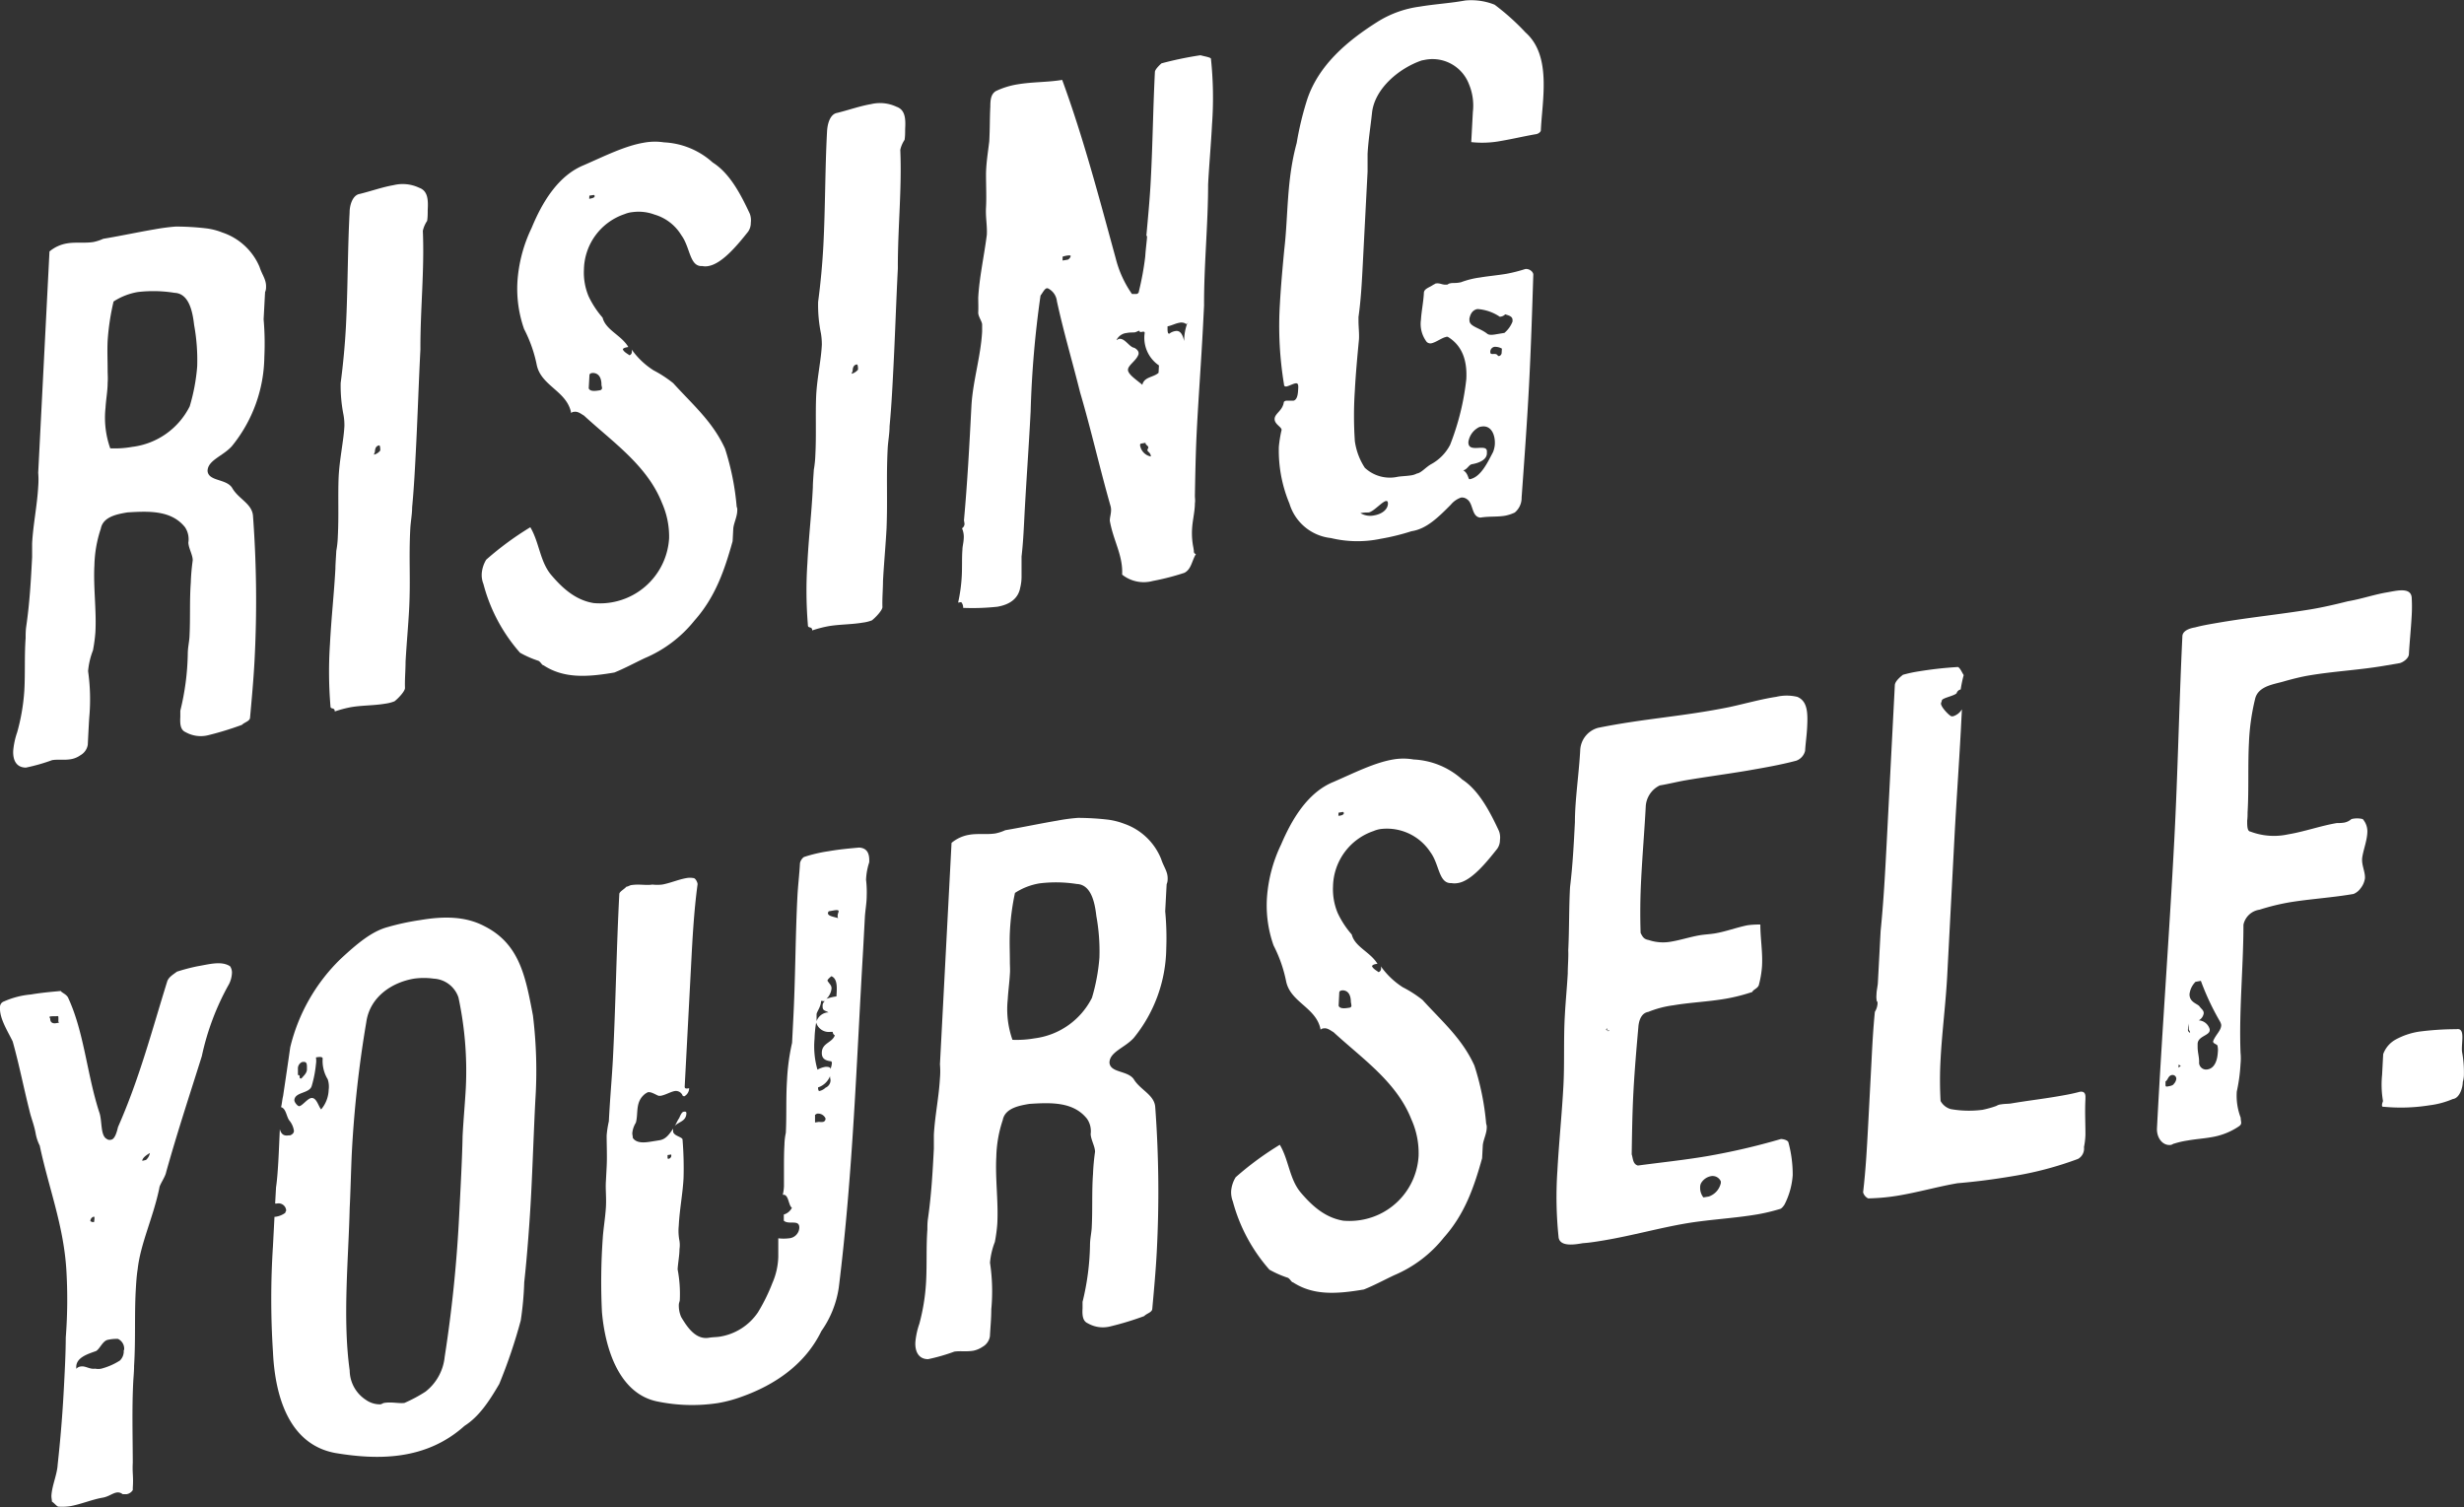
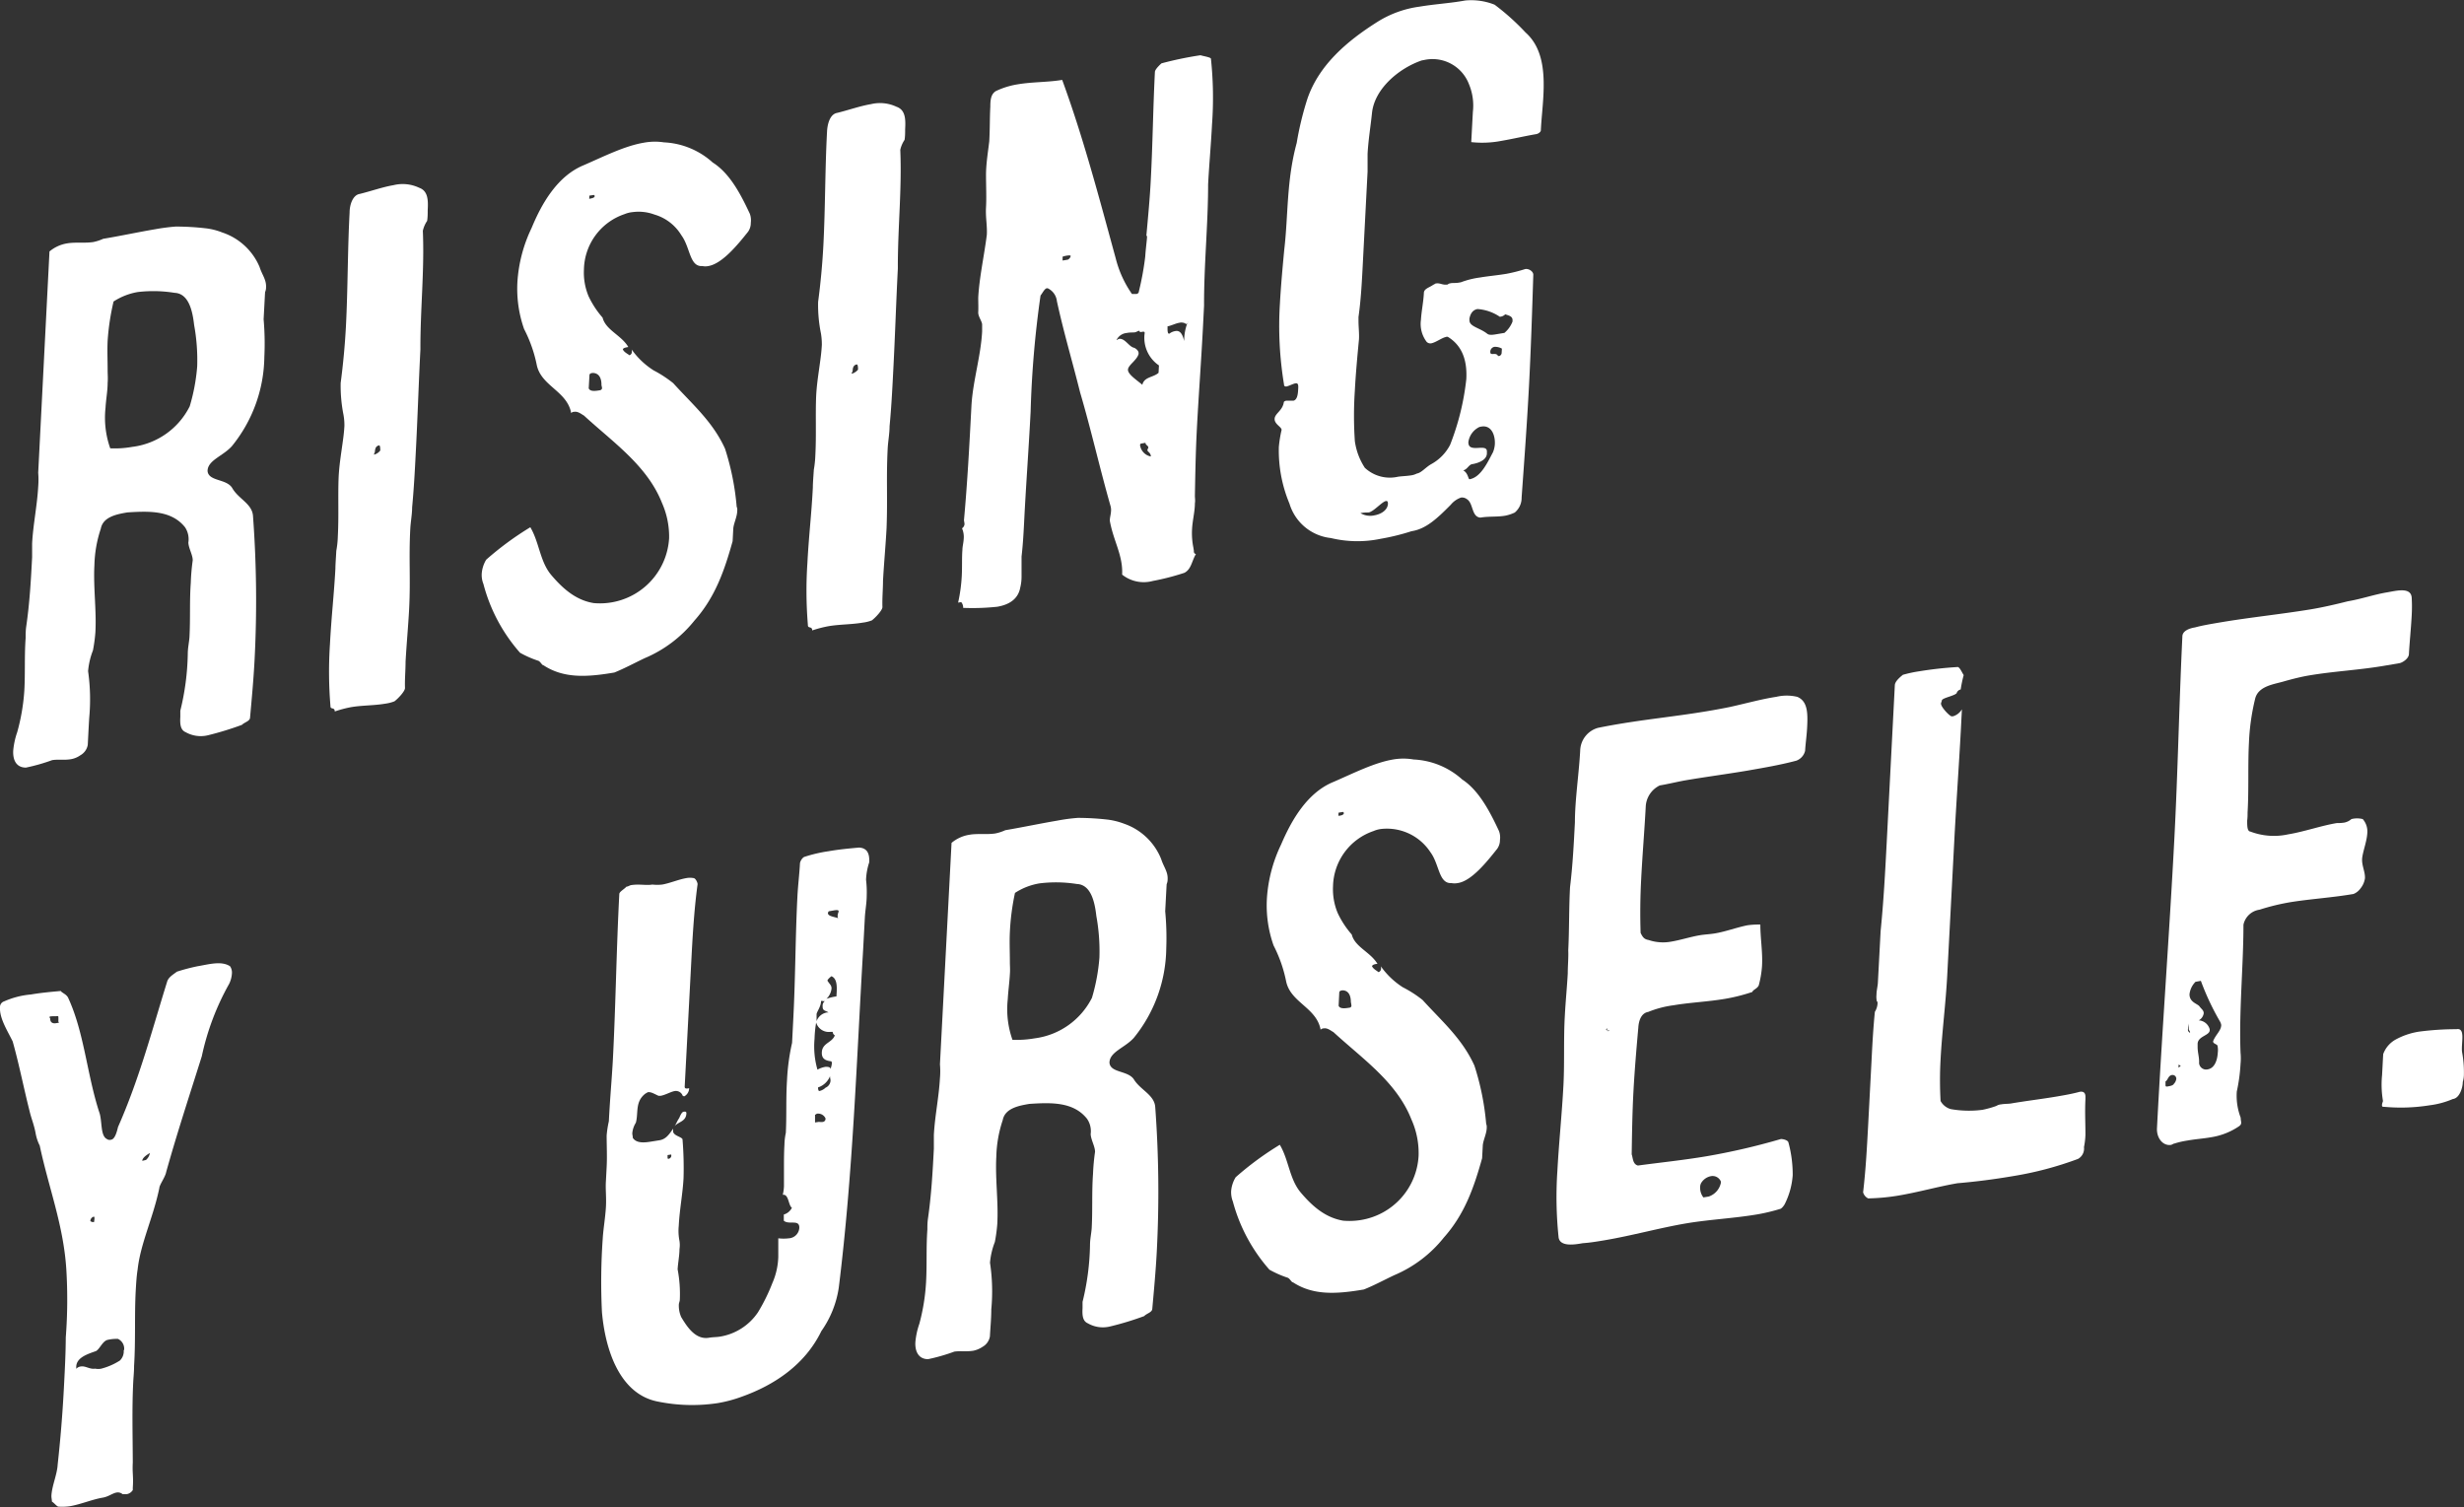
<svg xmlns="http://www.w3.org/2000/svg" viewBox="0 0 303.77 185.79">
  <rect x="0" y="0" width="303.77" height="185.79" fill="#333333" stroke="none" />
  <defs>
    <style>.cls-1{fill:#fff;}</style>
  </defs>
  <g id="レイヤー_2" data-name="レイヤー 2">
    <g id="maincontents">
      <g id="risingyoueself">
        <path class="cls-1" d="M31.19,63.6a141.35,141.35,0,0,1,.19,17.84c-.12,2.29-.34,4.69-.55,7,0,.48-.69.59-1,.92a39.19,39.19,0,0,1-4.17,1.28,3.8,3.8,0,0,1-2.78-.38c-.64-.27-.7-1-.65-1.88l0-.76a31.39,31.39,0,0,0,.92-7c0-.76.17-1.45.21-2.11.12-2.29,0-4.46.16-6.65a26.48,26.48,0,0,1,.24-2.79c0-.66-.49-1.43-.54-2.17A2.67,2.67,0,0,0,22.81,65c-1.67-2.09-4.38-2-7.1-1.83-1.22.21-3,.51-3.28,2a15.25,15.25,0,0,0-.79,4.48c-.15,2.77.27,5.54.12,8.31a19.35,19.35,0,0,1-.3,2.22,9.22,9.22,0,0,0-.6,2.56A24.64,24.64,0,0,1,11,88.49c-.07,1.14-.12,2.19-.18,3.34a1.83,1.83,0,0,1-.91,1.28,2.85,2.85,0,0,1-1.14.48c-.85.15-1.59,0-2.34.12a22.8,22.8,0,0,1-3.23.92c-1.21,0-1.63-.95-1.57-2.1a9.49,9.49,0,0,1,.49-2.26A24.87,24.87,0,0,0,3,85.12c.12-2.2,0-4.26.16-6.46,0-.38,0-.86.06-1.33.44-3,.59-5.78.74-8.64,0-.57,0-1.13,0-1.7.12-2.29.62-4.65.75-7a10.83,10.83,0,0,0,0-1.71L6.1,31a4.5,4.5,0,0,1,2.2-1c1-.17,2.15,0,3.19-.16a5.38,5.38,0,0,0,1.23-.4c2.17-.36,4.34-.83,6.41-1.18a24.88,24.88,0,0,1,2.54-.33,32.85,32.85,0,0,1,3.73.22,8,8,0,0,1,2,.51A7.58,7.58,0,0,1,32,32.91c.32,1,.85,1.56.8,2.52a1.37,1.37,0,0,1-.12.58c-.06,1.06-.11,2.1-.18,3.35A34.8,34.8,0,0,1,32.59,44a17.78,17.78,0,0,1-4,11c-1.09,1.23-3,1.74-3,3.07.12,1.31,2.38.92,3.06,2.13C29.43,61.53,31.08,62.1,31.19,63.6ZM24.31,45.18a24.07,24.07,0,0,0-.38-5.13c-.19-1.67-.64-3.87-2.41-3.95A16.52,16.52,0,0,0,17,36a7.91,7.91,0,0,0-3,1.17A29.63,29.63,0,0,0,13.27,42c-.06,1.24,0,2.47,0,3.69,0,.48.05.94,0,1.51,0,1-.2,2-.26,3.07a11.3,11.3,0,0,0,.58,5,12.23,12.23,0,0,0,2.72-.18,9.17,9.17,0,0,0,7.08-5A23.59,23.59,0,0,0,24.31,45.18Z" />
        <path class="cls-1" d="M42,47.2c.31-2.32.53-4.73.65-7,.24-4.67.2-9.3.45-14,0-.95.39-2.15,1.24-2.29,1.32-.32,2.85-.86,4.16-1.08a4.74,4.74,0,0,1,3.16.31c1.1.38,1.14,1.51,1.07,2.75,0,.48,0,.86-.07,1.34a3.56,3.56,0,0,0-.53,1.22c.21,4.89-.32,9.71-.3,14.62-.22,4.3-.35,8.57-.58,12.87-.11,2.19-.23,4.39-.44,6.6,0,.86-.19,1.83-.23,2.69-.19,3.62.05,6.14-.14,9.86-.11,2.1-.32,4.31-.44,6.5,0,1.06-.11,2.2-.07,3.23,0,.39-.82,1.28-1.3,1.64a4.9,4.9,0,0,1-1.14.29c-1.41.24-2.81.19-4.22.43a14.65,14.65,0,0,0-2,.53c0-.57-.55-.19-.53-.67a51.34,51.34,0,0,1-.06-7.65c.18-3.43.49-6,.67-9.29,0-.57.08-1.53.11-2.19a11.6,11.6,0,0,0,.19-1.83c.13-2.48,0-4.92.1-7.3.06-1.15.21-2.21.36-3.28s.3-2,.35-3a7.22,7.22,0,0,0-.12-1.4A18.24,18.24,0,0,1,42,47.2Zm4.11,8.85a1.4,1.4,0,0,0,.77-.51c0-.19,0-.66-.15-.63-.47.08-.49.56-.51.75S46.12,55.86,46.11,56.05Z" />
        <path class="cls-1" d="M90.82,62.47a.86.86,0,0,1,.07.47c0,.76-.45,1.59-.49,2.25l-.08,1.53c-1,3.58-2.13,6.89-4.71,9.79a15.63,15.63,0,0,1-6.13,4.63c-1.24.59-2.5,1.27-3.74,1.77-3.29.56-6.2.77-8.73-.89-.19,0-.35-.41-.62-.55a12.59,12.59,0,0,1-2.28-1A20.71,20.71,0,0,1,59.6,72a3,3,0,0,1-.21-1.28A3.87,3.87,0,0,1,59.94,69a37.84,37.84,0,0,1,5.44-4c1.12,1.89,1.18,4.24,2.59,5.9S71,74,73.2,74.35a8.54,8.54,0,0,0,9.29-8A10.23,10.23,0,0,0,81.61,62c-1.82-4.61-6.06-7.49-9.62-10.77-.27-.14-.72-.54-1.19-.46-.19,0-.28.05-.38.16-.51-2.75-3.75-3.33-4.26-6a16.84,16.84,0,0,0-1.55-4.37,15,15,0,0,1-.82-5.82,17.93,17.93,0,0,1,1.75-6.64C66.82,25,68.77,21.66,72,20.35c2.48-1.08,5-2.35,7.33-2.75a7.42,7.42,0,0,1,2.53-.05,9.62,9.62,0,0,1,6,2.48C90,21.38,91.34,24,92.44,26.35a2.34,2.34,0,0,1,.12,1.12,1.86,1.86,0,0,1-.33,1.09c-1.3,1.64-3.2,3.95-4.9,4.24a1.86,1.86,0,0,1-.74,0C85,32.91,85.12,30.52,84,29a5.75,5.75,0,0,0-3.32-2.55,5.61,5.61,0,0,0-2.69-.3,3.43,3.43,0,0,0-1,.25,7.35,7.35,0,0,0-5,6.81,7.56,7.56,0,0,0,.57,3.31,11.35,11.35,0,0,0,1.73,2.64c.39,1.54,2.32,2.16,3.17,3.62-.28.05-.66.11-.67.31.17.35.63.55.81.71a.44.44,0,0,0,.3-.43c0-.19,0-.29-.08-.36a9.59,9.59,0,0,0,2.76,2.65A14.71,14.71,0,0,1,83,47.24c2.38,2.63,4.89,4.76,6.39,8.09A32.16,32.16,0,0,1,90.82,62.47ZM74.22,47.88c0-.19-.08-.36-.07-.46,0-.66-.21-1.38-1-1.44-.29,0-.47.08-.48.27l-.09,1.62c.16.45.92.32,1.39.24A.3.3,0,0,0,74.22,47.88ZM72.64,24.51c.28-.05.66-.12.67-.31s-.09-.08-.08-.17l-.57.09Z" />
        <path class="cls-1" d="M100.86,37.22c.31-2.32.53-4.72.65-7,.24-4.68.2-9.31.45-14,.05-1,.39-2.15,1.24-2.3,1.32-.32,2.85-.86,4.17-1.08a4.77,4.77,0,0,1,3.15.32c1.1.38,1.14,1.51,1.07,2.75,0,.47,0,.86-.07,1.33a3.59,3.59,0,0,0-.53,1.23c.21,4.88-.32,9.7-.3,14.62-.22,4.29-.35,8.57-.58,12.86-.11,2.2-.23,4.39-.44,6.6,0,.86-.18,1.83-.23,2.69-.19,3.63,0,6.14-.14,9.86-.11,2.1-.32,4.31-.44,6.51,0,1-.11,2.19-.07,3.23,0,.38-.82,1.27-1.3,1.64a4.75,4.75,0,0,1-1.14.28c-1.41.24-2.81.2-4.22.44a14.59,14.59,0,0,0-2,.52c0-.57-.55-.19-.53-.67a51.34,51.34,0,0,1-.06-7.65c.18-3.43.5-5.94.67-9.29,0-.57.08-1.52.12-2.19a12.92,12.92,0,0,0,.19-1.83c.13-2.48,0-4.91.1-7.3.06-1.15.21-2.21.36-3.28s.29-2,.34-3a8.18,8.18,0,0,0-.11-1.4A17.57,17.57,0,0,1,100.86,37.22ZM105,46.08a1.59,1.59,0,0,0,.78-.51c0-.19,0-.67-.16-.64-.47.08-.49.56-.5.75S105,45.89,105,46.08Z" />
        <path class="cls-1" d="M147.18,67.87c0,.19,0,.38.26.43-.51.84-.57,1.89-1.43,2.32a30.19,30.19,0,0,1-3.88,1,4.27,4.27,0,0,1-3.79-.78c.12-2.39-1.09-4.17-1.52-6.65,0-.38.13-.78.15-1.16a1.72,1.72,0,0,0-.06-.65c-1.34-4.69-2.4-9.43-3.75-14-1-4-2-7.31-2.86-11.24a2,2,0,0,0-1.13-1.6h-.1c-.28,0-.59.67-.79.89a124.52,124.52,0,0,0-1.22,14.3c-.23,4.49-.56,8.89-.78,13.19-.08,1.62-.16,3.15-.34,4.69,0,.67,0,1.61,0,2.56a5.58,5.58,0,0,1-.16,1.26c-.26,1.46-1.42,2.13-2.83,2.37a28.71,28.71,0,0,1-4.21.14,1,1,0,0,0-.24-.71l-.38.06a20,20,0,0,0,.45-3.29c.06-1.14,0-2.18.08-3.23,0-.38.14-.87.16-1.35a2.64,2.64,0,0,0-.21-1.29.69.69,0,0,0,.31-.52,4.23,4.23,0,0,0-.07-.46c.43-4.71.67-9.29.92-14.07.16-3.05,1.16-6.15,1.32-9.21l0-.86c0-.38-.51-1-.48-1.52s0-1.23,0-1.8c.13-2.48.73-5.14,1.06-7.75.06-1.14-.17-2.14-.1-3.38s0-2.64,0-4,.24-2.78.4-4.14c.09-1.71.05-2.75.13-4.27,0-.86.08-1.53.66-1.91a9.86,9.86,0,0,1,2.75-.85c1.79-.3,3.66-.24,5.45-.54,2.61,7.12,4.56,14.55,6.6,22a13.32,13.32,0,0,0,2,4.39c.1,0,.37,0,.56,0a.34.34,0,0,0,.3-.34,34.93,34.93,0,0,0,.78-4.29c.05-.86.2-1.93.22-2.4a.24.24,0,0,0-.08-.18c.21-2.31.43-4.61.54-6.81.24-4.48.28-8.84.51-13.33,0-.28.42-.73.81-1.08a43.76,43.76,0,0,1,4.81-1c.37.12,1.3.25,1.29.44a45.5,45.5,0,0,1,.13,8.11c-.12,2.39-.35,4.89-.48,7.37,0,4.91-.52,10-.5,14.93l-.14,2.77c-.22,4.2-.53,8.32-.75,12.52-.14,2.67-.19,5.42-.24,8.17,0,.29.06.56,0,.94,0,1-.3,2.13-.35,3.18a8.89,8.89,0,0,0,.16,2.25ZM132,31.57c0-.19-.84,0-1,.08l0,.47.65-.11A.68.68,0,0,0,132,31.57Zm10.88,13.48a4.11,4.11,0,0,1-1.76-4c0-.39-.66.11-.64-.27-.19,0-.38.16-.57.19s-.65,0-1,.08a1.55,1.55,0,0,0-1.26.87c.09,0,.19-.12.29-.14.75-.13,1.25,1,1.9,1.1.27.14.54.38.53.67v.09c-.23.8-1.28,1.35-1.31,1.93s1.14,1.32,1.77,1.87c.23-1,1.35-.89,2-1.48Zm-1,11.23c0-.48-.43-.59-.42-.78s.1-.21.11-.31c0-.28-.36-.31-.35-.6l-.56.1s-.1,0-.11.2A1.66,1.66,0,0,0,141.9,56.28Zm4.31-16.34-.09-.08a1.09,1.09,0,0,0-.74-.06c-.47.08-.95.35-1.42.43,0,.28-.05,1,.23.9a1.59,1.59,0,0,1,.76-.32c.66-.11.91.61,1.06,1.24a6.16,6.16,0,0,1,.4-2.24C146.31,39.92,146.31,39.92,146.21,39.94Zm.2-.13c.1-.11.1-.11.1-.21C146.51,39.7,146.41,39.72,146.41,39.81Z" />
        <path class="cls-1" d="M180.12,61.34a2.85,2.85,0,0,0-1.26.88c-1.68,1.7-3.06,3-4.85,3.27a27.41,27.41,0,0,1-3.78.93,14,14,0,0,1-6.16-.09,6,6,0,0,1-5.1-4.24,17,17,0,0,1-1.31-7A15.42,15.42,0,0,1,158,53c0-.38-.89-.7-.86-1.37s1-1,1.14-2.08a.46.46,0,0,1,.28-.15c.29,0,.66,0,.85,0s.38-.16.49-.47.13-.68.15-1.06,0-.67-.34-.61-.77.32-1.14.39q-.28,0-.27-.24a44.14,44.14,0,0,1-.51-9.94c.12-2.2.33-4.5.54-6.71.5-4.25.26-8.47,1.53-13.13a38.41,38.41,0,0,1,1.31-5.42c1.43-4.22,4.95-7.18,8.62-9.5A13,13,0,0,1,175,.82c1.79-.3,3.48-.4,5.18-.68l.47-.08a7.77,7.77,0,0,1,3.61.52A29,29,0,0,1,188.07,4c2.14,1.9,2.36,4.89,2.2,7.85-.07,1.43-.24,2.78-.31,4.22,0,.19-.31.43-.59.47-1.41.24-2.83.58-4.24.82a12.47,12.47,0,0,1-3.75.16l.2-3.72a6.84,6.84,0,0,0-.48-3.42,4.81,4.81,0,0,0-5.45-3l-.37.07c-2.76.94-5.79,3.44-6.13,6.43-.18,1.73-.46,3.39-.55,5.1,0,.77,0,1.42,0,2.18L168,32.75c-.11,2.1-.22,4.2-.52,6.33l0,.48c0,.76.1,1.49.06,2.26-.2,2.11-.4,4.23-.51,6.33a46.21,46.21,0,0,0,0,6.23,8,8,0,0,0,1.23,3.29,4.52,4.52,0,0,0,4.05,1.11c.47-.08,1-.08,1.6-.17a2.28,2.28,0,0,0,.76-.23c.56-.09,1.06-.74,1.74-1.14a5.72,5.72,0,0,0,2.36-2.39,31.31,31.31,0,0,0,2-8.1c.12-2.19-.43-4.08-2.24-5.2a.29.29,0,0,0-.28,0c-.47.08-1.25.68-1.82.78a.65.65,0,0,1-.55-.19,3.65,3.65,0,0,1-.7-2.72c.06-1.05.31-2.23.36-3.28,0-.57.69-.68,1.18-1.05.09,0,.19-.13.29-.14.56-.1.83.24,1.48.12.1-.11.2-.12.39-.16s.56,0,.93-.06l.29-.05a10.6,10.6,0,0,1,2.36-.59c1-.17,2.16-.27,3.29-.46a19.05,19.05,0,0,0,2.28-.58c.47-.08,1,.31,1,.69-.14,4.47-.29,9.13-.53,13.71s-.58,9.18-.91,13.77a2.34,2.34,0,0,1-.85,1.85,5.09,5.09,0,0,1-1.14.38c-1,.18-2,.06-3.09.24-1.12-.09-.84-1.75-1.66-2.27A1,1,0,0,0,180.12,61.34Zm-10.67,2.19c.85-.15,1.62-.66,1.66-1.42,0-.29-.08-.37-.26-.34-.38.07-1.27,1-1.75,1.25a1,1,0,0,1-.38.16c-.28,0-.56,0-1,.08A2.35,2.35,0,0,0,169.45,63.53Zm14.84-8.76c.06-1.15-.44-2.39-1.66-2.18a1,1,0,0,0-.48.18,2.44,2.44,0,0,0-1.12,1.7c-.08,1.52,2.34.08,2.28,1.22v.19c0,.77-.91,1.19-1.85,1.35-.38.07-.59.67-1.07.75.64.37.6,1.13.79,1.1,1.41-.24,2.26-2.18,2.88-3.33A3.2,3.2,0,0,0,184.29,54.77ZM181.16,39.5c0,.76,1.26.92,2.16,1.62.27.24.74.16,1.31.06l.84-.14a3.45,3.45,0,0,0,1-1.4v-.19c0-.48-.53-.57-.9-.7a1,1,0,0,1-.67.3,5.58,5.58,0,0,0-2.75-.95c-.47.08-.86.43-1,1.21Zm4,3.48a1.66,1.66,0,0,0-.93-.22.62.62,0,0,0-.5.65c0,.48.66,0,.91.41.09.08.09.08.19.07a.43.43,0,0,0,.3-.43Z" />
        <path class="cls-1" d="M24.36,119.12c1.42-.24,2.93-.69,4,0a1.38,1.38,0,0,1,.23.91,3.37,3.37,0,0,1-.35,1.28,31.65,31.65,0,0,0-3.36,8.9c-1.57,5-3,9.31-4.39,14.27-.13.68-.83,1.56-.85,2-.75,3.62-2.32,6.82-2.67,10-.14.88-.19,1.83-.24,2.69-.16,3.05,0,6.06-.2,9.21,0,.67-.06,1.24-.1,1.91-.17,3.34-.07,6.63-.06,10-.07,1.43.1,1.69,0,3.12l0,.29a1.13,1.13,0,0,1-.77.51c-.19,0-.37,0-.47,0-.81-.62-1.41.24-2.45.42-1.32.22-2.75.84-4.07,1.06a6.59,6.59,0,0,1-1.4.05c-.19,0-.54-.47-.81-.62,0-.28-.07-.46-.06-.74.07-1.24.7-2.58.77-3.82.34-3.09.6-6.25.76-9.31.11-2.1.23-4.29.24-6.38a61.14,61.14,0,0,0,.07-8.33C7.84,151.05,6,146.44,4.9,141.24a5.52,5.52,0,0,1-.49-1.43c-.21-1.19-.55-1.89-.78-2.9-.69-2.71-1.28-5.74-2.07-8.53C.88,127-.07,125.53,0,124.19a.73.73,0,0,1,.51-.74,10.43,10.43,0,0,1,3.31-.85c1.23-.21,2.45-.32,3.67-.43.17.25.63.36.89.79,2,4.3,2.31,9.35,3.84,14.11.41,1.06.12,2.91.94,3.34a.6.6,0,0,0,.56.09c.47-.08.71-1.06.83-1.56,2.65-6,4.17-11.87,6.08-18,.21-.51.69-.78,1.18-1.15A23.64,23.64,0,0,1,24.36,119.12ZM6.3,125.3c-.1,0-.19,0-.2.13a.27.27,0,0,1,.09.17c0,.39.24.62.72.54l.37-.06a.3.3,0,0,1-.08-.27c0-.09,0-.29,0-.38s0-.19-.18-.16S6.48,125.27,6.3,125.3Zm9,41.14a1.33,1.33,0,0,0-.76-1.38,5,5,0,0,0-1.22.11c-.66.11-1,1.12-1.48,1.39-1,.36-2.47.79-2.44,2v.19a.87.87,0,0,1,.58-.29c.56-.09,1.1.38,1.76.27a1.78,1.78,0,0,0,.75,0,8,8,0,0,0,2.29-1A1.58,1.58,0,0,0,15.25,166.44ZM11.54,150a.56.56,0,0,0-.4.54.57.57,0,0,0,.46.11C11.61,150.51,11.73,149.92,11.54,150Zm7-7.89c-.48.27-1,.64-1,1L18,143A1.46,1.46,0,0,0,18.49,142.06Z" />
-         <path class="cls-1" d="M36.24,139.43a2.57,2.57,0,0,0-.59-1.32c-.35-.51-.39-1.45-1-1.62.11-.4.13-.88.25-1.37.3-2,.58-3.88.88-6A22.54,22.54,0,0,1,42,118.21c2-1.85,3.81-3.39,5.8-3.92a30,30,0,0,1,4-.86c2.64-.45,5.45-.55,7.9.74,4.37,2.19,5.09,6.23,6,11a55.94,55.94,0,0,1,.3,10.45c-.17,3.25-.35,8.39-.52,11.63s-.48,7.46-.85,10.83a40,40,0,0,1-.43,4.71,65,65,0,0,1-2.65,7.83c-1.23,2.1-2.46,4-4.29,5.17-4.8,4.31-10.77,4.19-15.86,3.35-5.65-1-7.49-6.77-7.75-12.5a101.48,101.48,0,0,1,0-13l.19-3.63.09,0a2.59,2.59,0,0,0,1.24-.49c0-.1.1-.21.11-.3a.94.94,0,0,0-1.17-.84l-.19,0,.11-2c.28-1.84.38-5.45.47-7.17.15.54.42.87,1.08.76l.18,0C36.12,139.83,36.23,139.62,36.24,139.43Zm4.28-5.08a2.87,2.87,0,0,0-.12-1.3,4.32,4.32,0,0,1-.62-2.55c0-.28-.55-.19-.83-.14a2.63,2.63,0,0,1,0,.84,14.12,14.12,0,0,1-.51,2.64c-.24,1-2.09.74-2.15,1.79,0,.28.43.78.61.74.38-.06,1-.92,1.46-1,.66-.11.88,1,1.23,1.4A3.91,3.91,0,0,0,40.52,134.35Zm-2.68-2.48c0-.67.06-1.05-.6-.94a.86.86,0,0,0-.51.85l0,.76c.38-.06.07.46.35.41h.09C37.33,132.72,37.82,132.35,37.84,131.87ZM56.63,149.4c.13-2.48.36-6.87.4-9.33.1-2,.3-4.12.4-6a43.22,43.22,0,0,0-.91-11.1,3.4,3.4,0,0,0-3.05-2.32,8.66,8.66,0,0,0-2.43,0c-2.73.46-5.44,2.25-5.88,5.35a139.59,139.59,0,0,0-1.79,16.19c-.08,1.62-.17,5.14-.26,6.76-.14,6.27-.89,13.59,0,20a4.38,4.38,0,0,0,2,3.63,3,3,0,0,0,1.74.55c.19,0,.38-.16.48-.17.94-.16,1.77.08,2.52,0a17.81,17.81,0,0,0,2.6-1.39,6.21,6.21,0,0,0,2.37-4.28A167.51,167.51,0,0,0,56.63,149.4Z" />
        <path class="cls-1" d="M107.16,106.31a7.83,7.83,0,0,0-.39,2.15,12.93,12.93,0,0,1,.08,2c0,.86-.19,1.83-.23,2.69l-.21,3.92c-.82,13.85-1.25,27.54-3,41.65a12.43,12.43,0,0,1-2.15,5.38c-2,4.12-5.76,6.65-9.85,8.1a16.42,16.42,0,0,1-2.94.78,21.14,21.14,0,0,1-7.55-.23c-4.53-1-6.3-6.31-6.71-11a76.25,76.25,0,0,1,.1-9.1c.06-1.05.32-2.61.39-3.85s-.07-2.16,0-3.21l.09-1.72c.07-1.33,0-2.54,0-3.88a12.18,12.18,0,0,1,.27-1.75c.17-3.24.36-5.07.5-7.65.35-6.77.43-13.5.79-20.37,0-.29.59-.58.88-.91.19,0,.39-.16.57-.19,1-.16,1.87.06,2.62-.07a5.53,5.53,0,0,0,1.22,0c1-.18,2-.63,3-.8a2.38,2.38,0,0,1,.84,0c.28,0,.53.57.52.76-.45,3.3-.63,6.73-.79,9.78l-.8,15.18c0,.29.27.24.55.19a1.14,1.14,0,0,1-.61,1c-.09,0-.09-.07-.18-.06a.89.89,0,0,0-1-.59c-.47.08-1.14.48-1.71.58l-.28,0c-.46-.2-.91-.5-1.28-.44-.1,0-.2.13-.29.14-1.36,1-.88,2.42-1.22,3.62a2.94,2.94,0,0,0-.44,1.3c0,.19.07.37.06.56.43.68,1.37.62,2.31.46l1-.16c.75-.13,1.15-.67,1.66-1.42l0,.29c0,.57,1,.68,1.16,1a43.13,43.13,0,0,1,.13,4.8c-.1,1.91-.49,3.87-.59,5.87a6.36,6.36,0,0,0,.09,1.88,3.4,3.4,0,0,1,0,1c0,.77-.19,1.74-.23,2.5a16.06,16.06,0,0,1,.27,3.74c0,.19-.11.39-.12.59a3.52,3.52,0,0,0,.29,1.55c.77,1.29,1.81,2.82,3.42,2.55.47-.08.93-.07,1.31-.13a7,7,0,0,0,4.73-3,22.5,22.5,0,0,0,1.78-3.61,8.64,8.64,0,0,0,.73-3.25c0-.76,0-1.51,0-2.27a5.31,5.31,0,0,0,1.31,0,1.37,1.37,0,0,0,1.28-1.26c.06-1.15-1.28-.35-1.91-.91l0-.76a1.63,1.63,0,0,0,1-.83c-.45-.3-.38-1.73-1.13-1.6a5.25,5.25,0,0,0,.15-1.07c0-.76,0-1.51,0-2.27s0-1.89.06-2.85a7.34,7.34,0,0,1,.17-1.45c.11-2.19,0-4.26.15-6.55a26.21,26.21,0,0,1,.62-4.55l.14-2.77c.28-5.25.26-10.26.52-15.31.07-1.34.24-2.69.31-4,0-.28.32-.81.6-.86a17.75,17.75,0,0,1,2.93-.68c1.32-.23,2.54-.34,3.76-.45C107,104.55,107.21,105.36,107.16,106.31Zm-24.7,36.54a.41.41,0,0,0,.3-.33c0-.2,0-.2-.08-.18l-.38.06,0,.39C82.37,142.87,82.37,142.87,82.46,142.85Zm1.8-5.79c.28-.05.37,0,.36.22-.05,1-1,1-1.48,1.58.2-.23.31-.62.61-1.05C83.75,137.81,84,137.11,84.26,137.06Zm16.36-11a14,14,0,0,0-.2,2,10.36,10.36,0,0,0,.36,3.81,3,3,0,0,1,1-.35c.28,0,.56,0,.64.27,0-.19.12-.39.13-.68a.28.28,0,0,0-.08-.27c-.65-.08-1.2-.27-1.15-1.13.06-1.14,1.27-1.16,1.6-2.07a.5.5,0,0,1-.26-.43l-.28,0A1.62,1.62,0,0,1,100.62,126.06Zm.76,12.26a.39.39,0,0,0,.39-.45,1,1,0,0,0-1-.58c-.1,0-.2.12-.29.14l0,.95.38-.06C101,138.29,101.19,138.35,101.38,138.32Zm.31-14.9-.19,0c-.09,0-.18-.07-.28,0,0,.67-.53,1.32-.55,1.61l0,.86a1.65,1.65,0,0,1,1.27-1.07l.19,0c-.27-.24-.74-.16-.71-.73A.72.72,0,0,1,101.69,123.42Zm.7,9.81c0-.19-.07-.37-.06-.56a2.4,2.4,0,0,1-1.48,1.39s0,.47.17.44a1.55,1.55,0,0,0,.76-.41A1,1,0,0,0,102.39,133.23Zm.11-12.88s-.48.36-.49.55c.26.43.53.57.5,1a2.08,2.08,0,0,1-.62,1.24,5.52,5.52,0,0,1,1.23-.3C103.16,122,103.33,120.68,102.5,120.35Zm-.43-7.78c0,.38.72.44,1.28.63-.09-.08-.09-.17-.08-.36s.12-.4.12-.5c0-.28-.65-.07-1.21,0A.41.41,0,0,0,102.07,112.57Z" />
        <path class="cls-1" d="M142.42,136.47a141.51,141.51,0,0,1,.19,17.85c-.12,2.29-.34,4.69-.55,7,0,.48-.69.59-1,.93a36.88,36.88,0,0,1-4.17,1.27,3.71,3.71,0,0,1-2.78-.38c-.64-.27-.7-1-.65-1.87,0-.19,0-.48,0-.77a31.31,31.31,0,0,0,.92-7c0-.77.17-1.45.21-2.12.12-2.29,0-4.45.16-6.65A26.52,26.52,0,0,1,135,142c0-.67-.49-1.43-.54-2.18a2.68,2.68,0,0,0-.46-1.91c-1.67-2.08-4.38-2-7.1-1.82-1.22.21-3,.51-3.28,2a15.26,15.26,0,0,0-.79,4.49c-.15,2.77.27,5.53.12,8.3a19.52,19.52,0,0,1-.3,2.23,9.22,9.22,0,0,0-.6,2.56,23.5,23.5,0,0,1,.16,5.74c0,1.14-.11,2.2-.17,3.34a1.82,1.82,0,0,1-.91,1.29,3.17,3.17,0,0,1-1.14.48c-.85.14-1.59,0-2.34.11a22.89,22.89,0,0,1-3.23.93c-1.21,0-1.63-1-1.57-2.1a9.38,9.38,0,0,1,.49-2.26,25,25,0,0,0,.83-5.16c.12-2.19,0-4.26.16-6.45,0-.39,0-.86.07-1.34.43-3,.58-5.77.73-8.64,0-.57,0-1.13,0-1.7.12-2.29.62-4.64.75-7a9.64,9.64,0,0,0,0-1.7l1.43-27.3a4.52,4.52,0,0,1,2.2-1c1-.18,2.15,0,3.19-.16a5.38,5.38,0,0,0,1.23-.4c2.17-.37,4.34-.83,6.41-1.18a22.4,22.4,0,0,1,2.54-.34,32.85,32.85,0,0,1,3.73.22,8.89,8.89,0,0,1,2,.51,7.59,7.59,0,0,1,4.54,4.34c.32,1,.85,1.56.8,2.51a1.45,1.45,0,0,1-.12.59c-.06,1-.11,2.1-.18,3.34a34.85,34.85,0,0,1,.13,4.61,17.83,17.83,0,0,1-4,11c-1.09,1.22-3,1.73-3,3.07.12,1.3,2.38.92,3.06,2.13C140.66,134.4,142.31,135,142.42,136.47Zm-6.88-18.41a24.21,24.21,0,0,0-.38-5.14c-.19-1.67-.64-3.87-2.41-3.94a16.5,16.5,0,0,0-4.57-.08,7.87,7.87,0,0,0-3.05,1.18,29.52,29.52,0,0,0-.63,4.83c-.06,1.25,0,2.47,0,3.7,0,.47.05.93,0,1.51-.05.95-.2,2-.26,3.07a11.32,11.32,0,0,0,.58,5,12.86,12.86,0,0,0,2.72-.18,9.22,9.22,0,0,0,7.08-5A23.71,23.71,0,0,0,135.54,118.06Z" />
        <path class="cls-1" d="M183.22,138.54a1.08,1.08,0,0,1,.07.46c0,.77-.46,1.59-.49,2.26l-.08,1.53c-1,3.58-2.14,6.89-4.72,9.78a15.53,15.53,0,0,1-6.12,4.64c-1.25.59-2.5,1.27-3.74,1.76-3.3.56-6.2.77-8.73-.88-.19,0-.35-.41-.63-.56a12.56,12.56,0,0,1-2.28-1,20.83,20.83,0,0,1-4.51-8.41,3.15,3.15,0,0,1-.21-1.29,3.84,3.84,0,0,1,.56-1.7,37.84,37.84,0,0,1,5.44-4c1.12,1.89,1.18,4.24,2.59,5.9s3,3.08,5.23,3.46a8.93,8.93,0,0,0,2.15-.08,8.49,8.49,0,0,0,7.14-7.93A10.13,10.13,0,0,0,174,138c-1.81-4.61-6.05-7.48-9.61-10.76-.28-.14-.72-.54-1.19-.46a.56.56,0,0,0-.39.16c-.51-2.75-3.74-3.34-4.26-6a16.92,16.92,0,0,0-1.54-4.38,14.82,14.82,0,0,1-.82-5.82,17.93,17.93,0,0,1,1.75-6.63c1.28-3,3.23-6.41,6.47-7.72,2.49-1.08,5-2.36,7.34-2.76a7.36,7.36,0,0,1,2.52,0,9.63,9.63,0,0,1,6,2.47c2.07,1.35,3.43,4,4.52,6.33a2.2,2.2,0,0,1,.13,1.11,1.86,1.86,0,0,1-.34,1.1c-1.3,1.64-3.19,4-4.89,4.23a2.11,2.11,0,0,1-.75,0c-1.59.08-1.47-2.31-2.6-3.82a6.41,6.41,0,0,0-6-2.86,3.37,3.37,0,0,0-1,.26,7.36,7.36,0,0,0-5,6.81,7.59,7.59,0,0,0,.58,3.31,11.24,11.24,0,0,0,1.73,2.64c.38,1.54,2.31,2.16,3.17,3.62-.28,0-.66.11-.67.3.17.35.62.56.8.72a.46.46,0,0,0,.31-.43c0-.19,0-.29-.08-.37a9.77,9.77,0,0,0,2.76,2.66,14.28,14.28,0,0,1,2.44,1.57c2.38,2.62,4.88,4.75,6.39,8.09A32.16,32.16,0,0,1,183.22,138.54ZM166.61,124a3,3,0,0,0-.07-.46c0-.67-.2-1.38-.95-1.45-.28,0-.47.08-.48.27l-.08,1.63c.16.44.91.31,1.39.23A.25.25,0,0,0,166.61,124ZM165,100.57c.28,0,.66-.11.67-.3s-.09-.08-.09-.18l-.56.1Z" />
        <path class="cls-1" d="M216.71,149.7c-2.92.5-5.91.63-8.83,1.12-3.3.56-6.71,1.52-10.11,2.09-.85.14-1.79.3-2.63.35-1,.18-2.92.5-3-.81a47.94,47.94,0,0,1-.14-8.11c.19-3.53.56-7,.75-10.62.14-2.77,0-5.68.17-8.54.09-1.72.27-3.55.36-5.17,0-1,.1-1.91.06-2.85.13-2.58.08-5.22.22-7.79.33-2.71.46-5.28.6-8,0-2.73.5-6,.65-8.81a3,3,0,0,1,2.2-2.83c5.66-1.15,10.44-1.39,16.2-2.56,1.89-.41,4-1,5.76-1.26a5.57,5.57,0,0,1,2.61,0c1.28.54,1.3,2,1.21,3.77-.05,1-.2,2-.25,2.88a1.72,1.72,0,0,1-1.09,1.22c-2,.53-4,.87-6,1.22-2.54.43-5.08.76-7.72,1.21-1,.18-2.08.45-3.11.62a3.06,3.06,0,0,0-1.73,2.66c-.16,3-.41,5.93-.56,8.89-.12,2.29-.14,4.47-.07,6.63.26.53.43.78,1,.88a5.55,5.55,0,0,0,2.8.19c1.13-.19,2.36-.59,3.49-.78.57-.1,1.22-.12,1.88-.23,1.32-.22,2.66-.73,4-1a10.09,10.09,0,0,1,1.59-.09c0,1.71.3,3.36.21,5.08a12.22,12.22,0,0,1-.41,2.43c-.21.42-.68.5-.79.8a22,22,0,0,1-3.31.84c-2.17.37-4.32.45-6.39.8a12.6,12.6,0,0,0-3.13.82c-.94.16-1.18,1.24-1.22,1.91-.23,2.59-.46,5.28-.6,7.85s-.18,5.24-.22,7.8c.16.44.12,1.21.77,1.38,2.82-.38,5.64-.67,8.37-1.13a82.39,82.39,0,0,0,9.26-2.14c.29,0,.84.14.92.41a15.06,15.06,0,0,1,.53,4.07,9.39,9.39,0,0,1-1,3.58s-.31.53-.59.57A23.11,23.11,0,0,1,216.71,149.7Zm-18.33-22.62c0-.19-.29.14-.26-.33a.4.4,0,0,0-.11.2c0,.1.28,0,.27.24C198.28,127.1,198.38,127.08,198.38,127.08Zm11.22,19.29a1.91,1.91,0,0,0,.4,1.25l.66-.11a2.26,2.26,0,0,0,1.49-1.67v-.19a1.1,1.1,0,0,0-1.27-.64,1.8,1.8,0,0,0-1.17.86A1.08,1.08,0,0,0,209.6,146.37Z" />
        <path class="cls-1" d="M240.8,88.3a1.93,1.93,0,0,0,1.07-.85L241.74,90c-.24,4.49-.56,8.89-.8,13.47l-.88,16.8c-.19,3.53-.64,6.92-.82,10.35a45.83,45.83,0,0,0,0,5.11,2.06,2.06,0,0,0,1.25,1,12.81,12.81,0,0,0,3.92.09,12.15,12.15,0,0,0,1.71-.48,1.28,1.28,0,0,1,.57-.19c.47-.08.93-.06,1.22-.11,2-.34,3.76-.54,5.65-.86.94-.16,1.88-.32,2.83-.58.66-.11.73.35.71.73v.19c-.08,1.53,0,2.83,0,4.36a9.13,9.13,0,0,1-.18,1.54,1.46,1.46,0,0,1-.73,1.45,42.1,42.1,0,0,1-8,2.12c-2.35.4-4.61.69-6.86.88-2.36.4-4.73,1.09-7.27,1.52a25.49,25.49,0,0,1-3.75.35,1.19,1.19,0,0,1-.62-.75c.34-2.89.48-5.66.63-8.43l.41-7.82c.1-2,.21-4,.41-6a2.22,2.22,0,0,0,.33-1c0-.19,0-.29-.08-.27a2.67,2.67,0,0,1-.05-.85c0-.47.15-1.06.17-1.44l.34-6.4c.37-3.66.56-7.28.75-10.91l1-19.37c0-.48.61-1,1-1.31a16,16,0,0,1,2-.43,46.15,46.15,0,0,1,4.79-.53c.28.15.44.59.7,1a15.2,15.2,0,0,0-.37,1.77.65.65,0,0,0-.5.46c-.29.33-1.71.57-1.82.87,0,.1-.1.31-.11.4,0,.48,1.13,1.61,1.32,1.58Z" />
        <path class="cls-1" d="M276.58,114c0,5.1-.56,10.59-.36,15.76a7.37,7.37,0,0,1,0,1.41,21.05,21.05,0,0,1-.46,3.39,7.55,7.55,0,0,0,.48,3.23c0,.29.07.46.06.65s-.11.3-.3.43a8.42,8.42,0,0,1-3.34,1.32c-1,.18-2,.24-3,.42a10.6,10.6,0,0,0-1.6.37c-.1,0-.29.14-.39.16-1,.17-1.82-.83-1.75-2.07.61-11.74,1.52-23.81,2.13-35.45.45-8.59.59-16.66,1-25.15,0-.67.8-1,1.55-1.12,1-.27,2.08-.44,3.12-.62,3.67-.62,7.42-1,11.1-1.6,1.51-.25,3.11-.62,4.62-1,1.7-.29,3.22-.83,4.83-1.1,1.13-.19,2.93-.69,3.05.62a19.13,19.13,0,0,1,0,2.27c-.09,1.62-.26,3.26-.34,4.69,0,.58-.8,1.09-1.18,1.15l-1.88.32c-3.11.53-6.2.67-9.31,1.2-.94.16-2,.43-2.93.69-1.24.39-3.3.55-3.67,2.22a27.43,27.43,0,0,0-.75,5.33c-.15,2.87,0,5.68-.17,8.64,0,.29,0,.67-.05,1,0,.67,0,1.32.4,1.36a8.17,8.17,0,0,0,4.65.34c2-.33,4.07-1.07,6-1.39.28,0,.56,0,.93-.06a1.91,1.91,0,0,0,.87-.43,2.82,2.82,0,0,1,1.4,0,2.31,2.31,0,0,1,.56,1.7c-.05,1-.48,2.07-.62,3s.37,1.73.33,2.59a2.54,2.54,0,0,1-.53,1.23,2,2,0,0,1-.88.71c-2.54.44-5.17.6-7.71,1a27.45,27.45,0,0,0-3.88.94A2.36,2.36,0,0,0,276.58,114Zm-8.28,19a.46.46,0,0,0-.54-.47c-.47.08-.5.65-.79.79,0,.1,0,.19,0,.38s0,.29.27.24.66-.11.76-.32A1.06,1.06,0,0,0,268.3,133Zm.55-1.61-.27-.14,0,.38Zm.89-4.5a.4.4,0,0,0,.26.43c0-.28-.18-.25-.16-.54s0-.47,0-.76C269.86,126.32,269.75,126.62,269.74,126.9Zm3.1,1.47c.32-.82,1-1.31,1-2a1.25,1.25,0,0,0-.16-.44,31.63,31.63,0,0,1-2.35-5l-.66.12a2.57,2.57,0,0,0-.74,1.54c0,1,1,1.16,1.23,1.49s.54.48.52.86a1.18,1.18,0,0,1-.61.86,1.5,1.5,0,0,1,1.35,1.1V127c0,.67-1.44.72-1.49,1.67,0,.1,0,.29,0,.39,0,.76.22,1.28.18,2a.87.87,0,0,0,1.08.77c.85-.15,1.18-1.15,1.23-2.1a2.41,2.41,0,0,0-.05-.85C273.19,128.68,272.82,128.65,272.84,128.37Z" />
        <path class="cls-1" d="M303.53,129.69a13.32,13.32,0,0,1,.23,2.7,3.3,3.3,0,0,1-.14,1c0,.67-.38,2-1.23,2.1a10.52,10.52,0,0,1-2.85.77,22.32,22.32,0,0,1-5.61.19c-.19,0-.28,0-.27-.23s.12-.4.12-.5a12,12,0,0,1-.11-3.19c.05-.86.09-1.72.14-2.58a3.37,3.37,0,0,1,1.49-1.77,8.85,8.85,0,0,1,2.94-1,35.64,35.64,0,0,1,4.6-.3C304,126.68,303.4,128.58,303.53,129.69Z" />
      </g>
    </g>
  </g>
</svg>